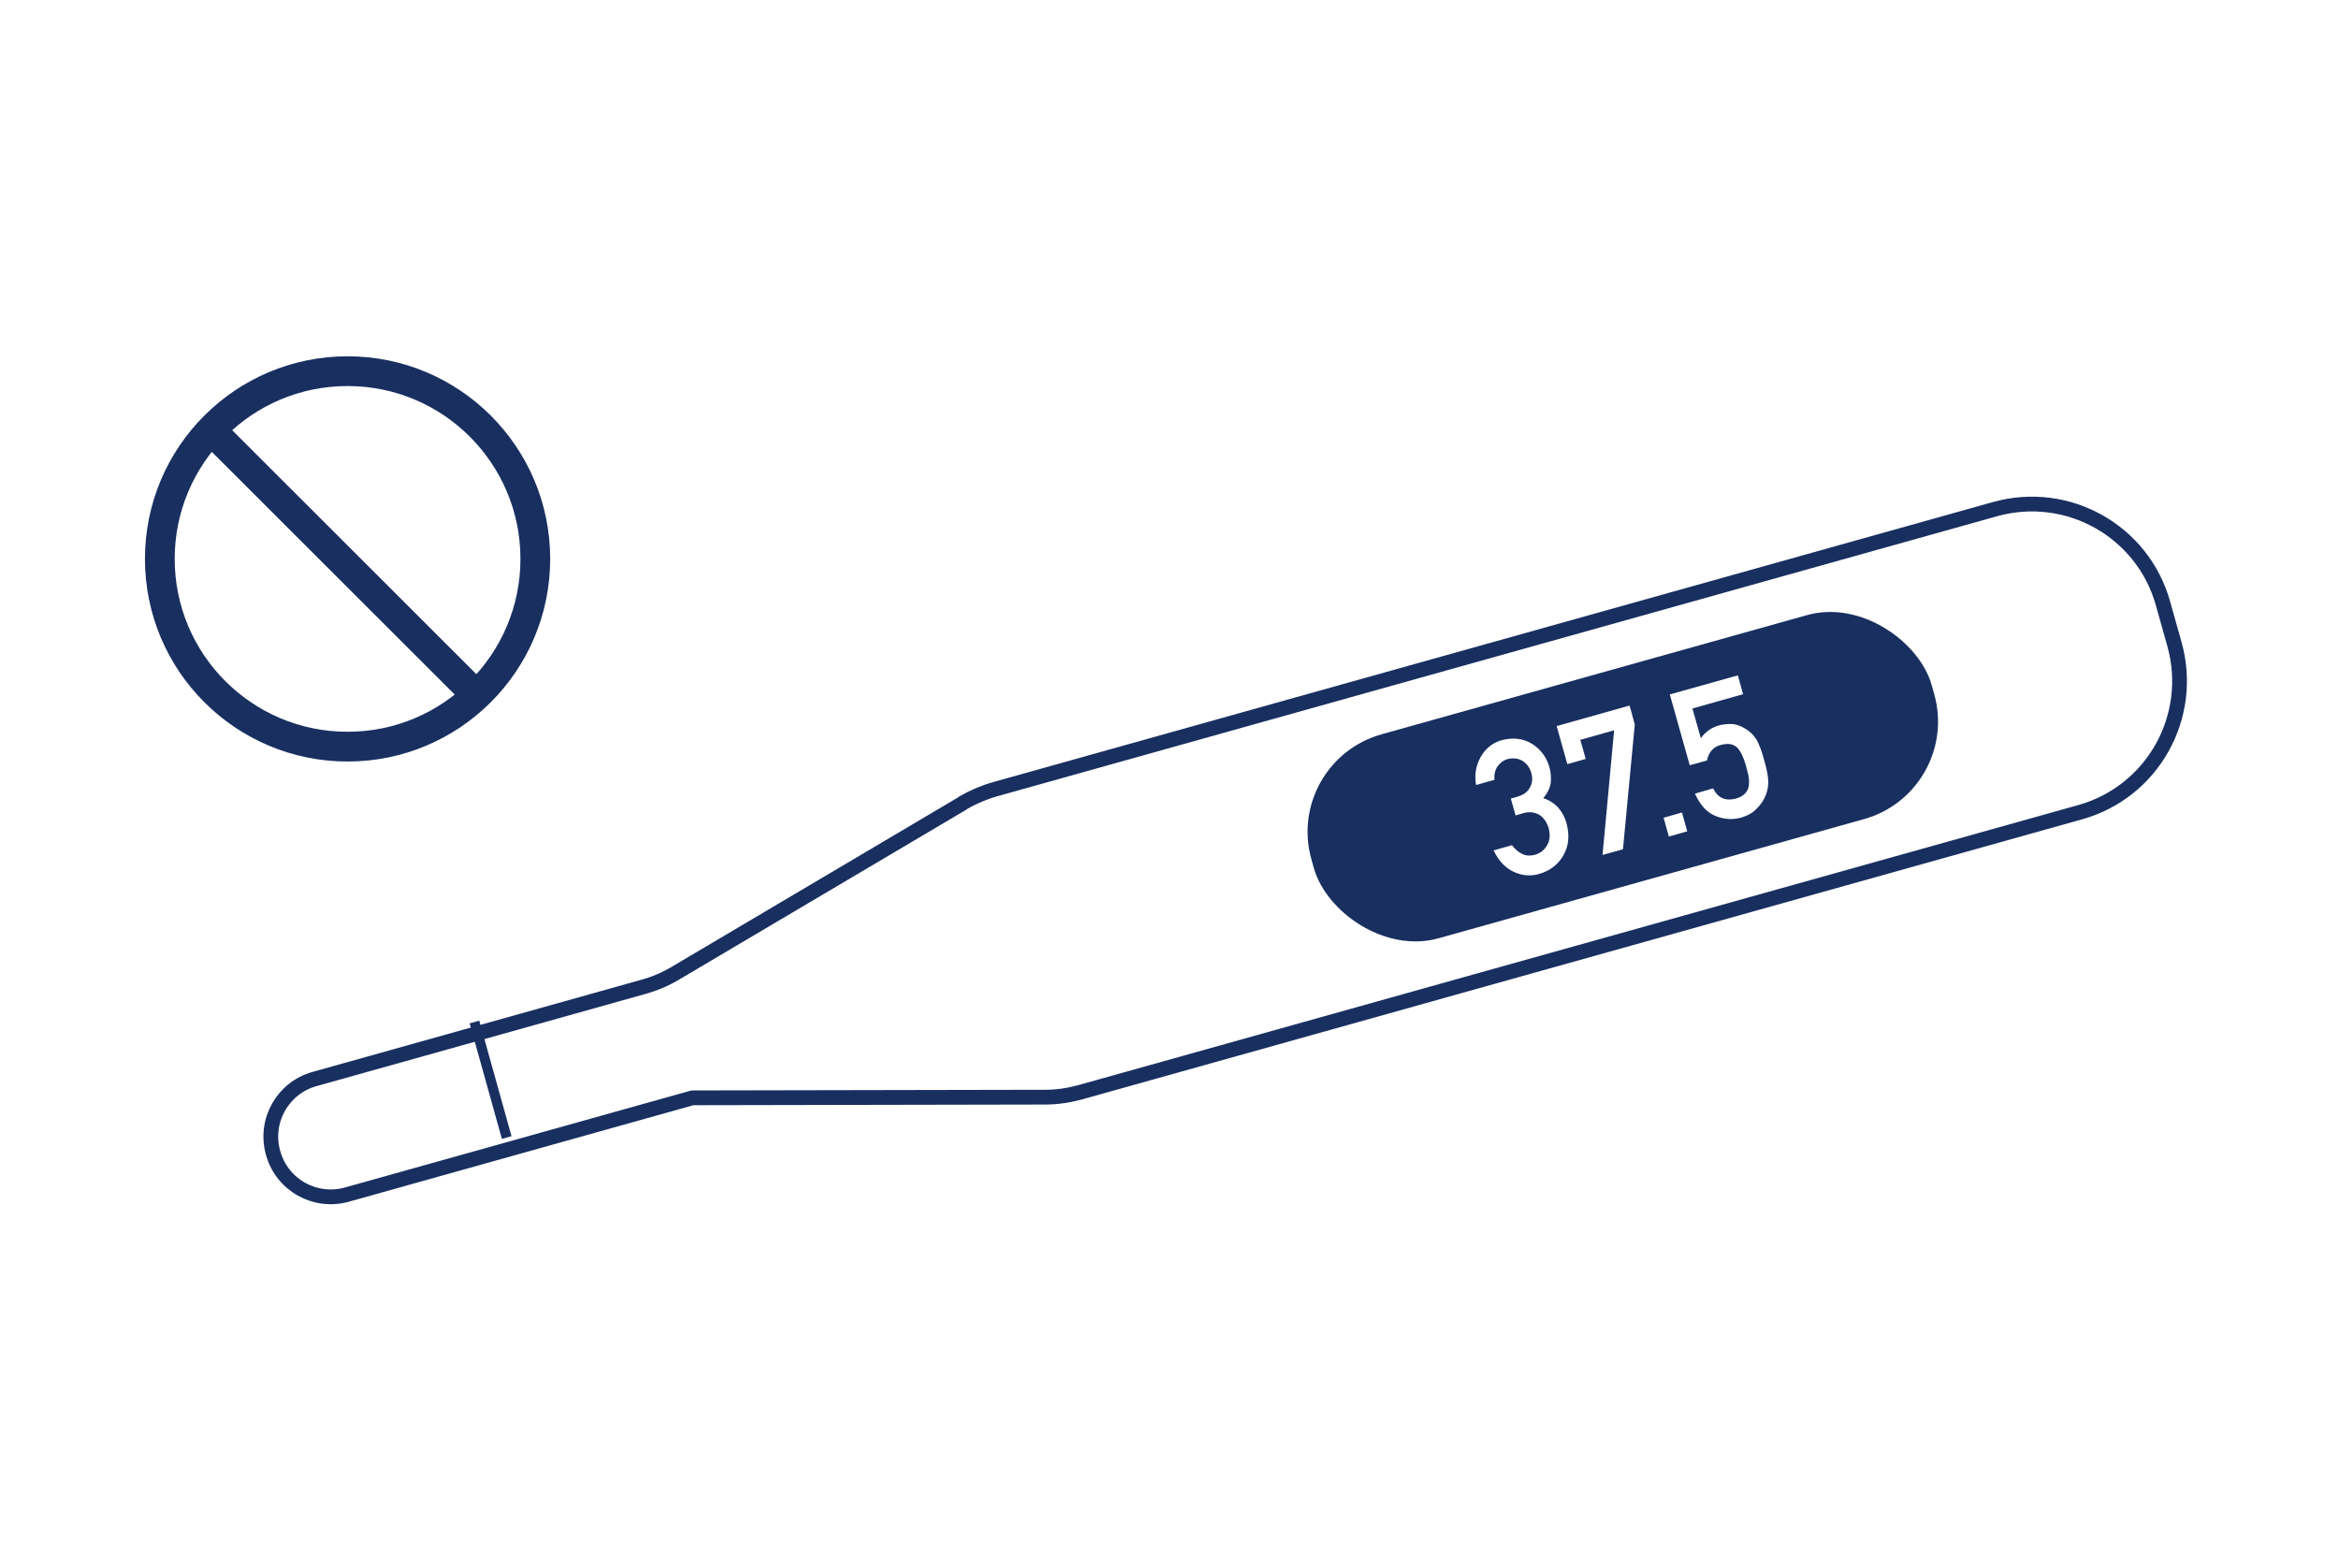
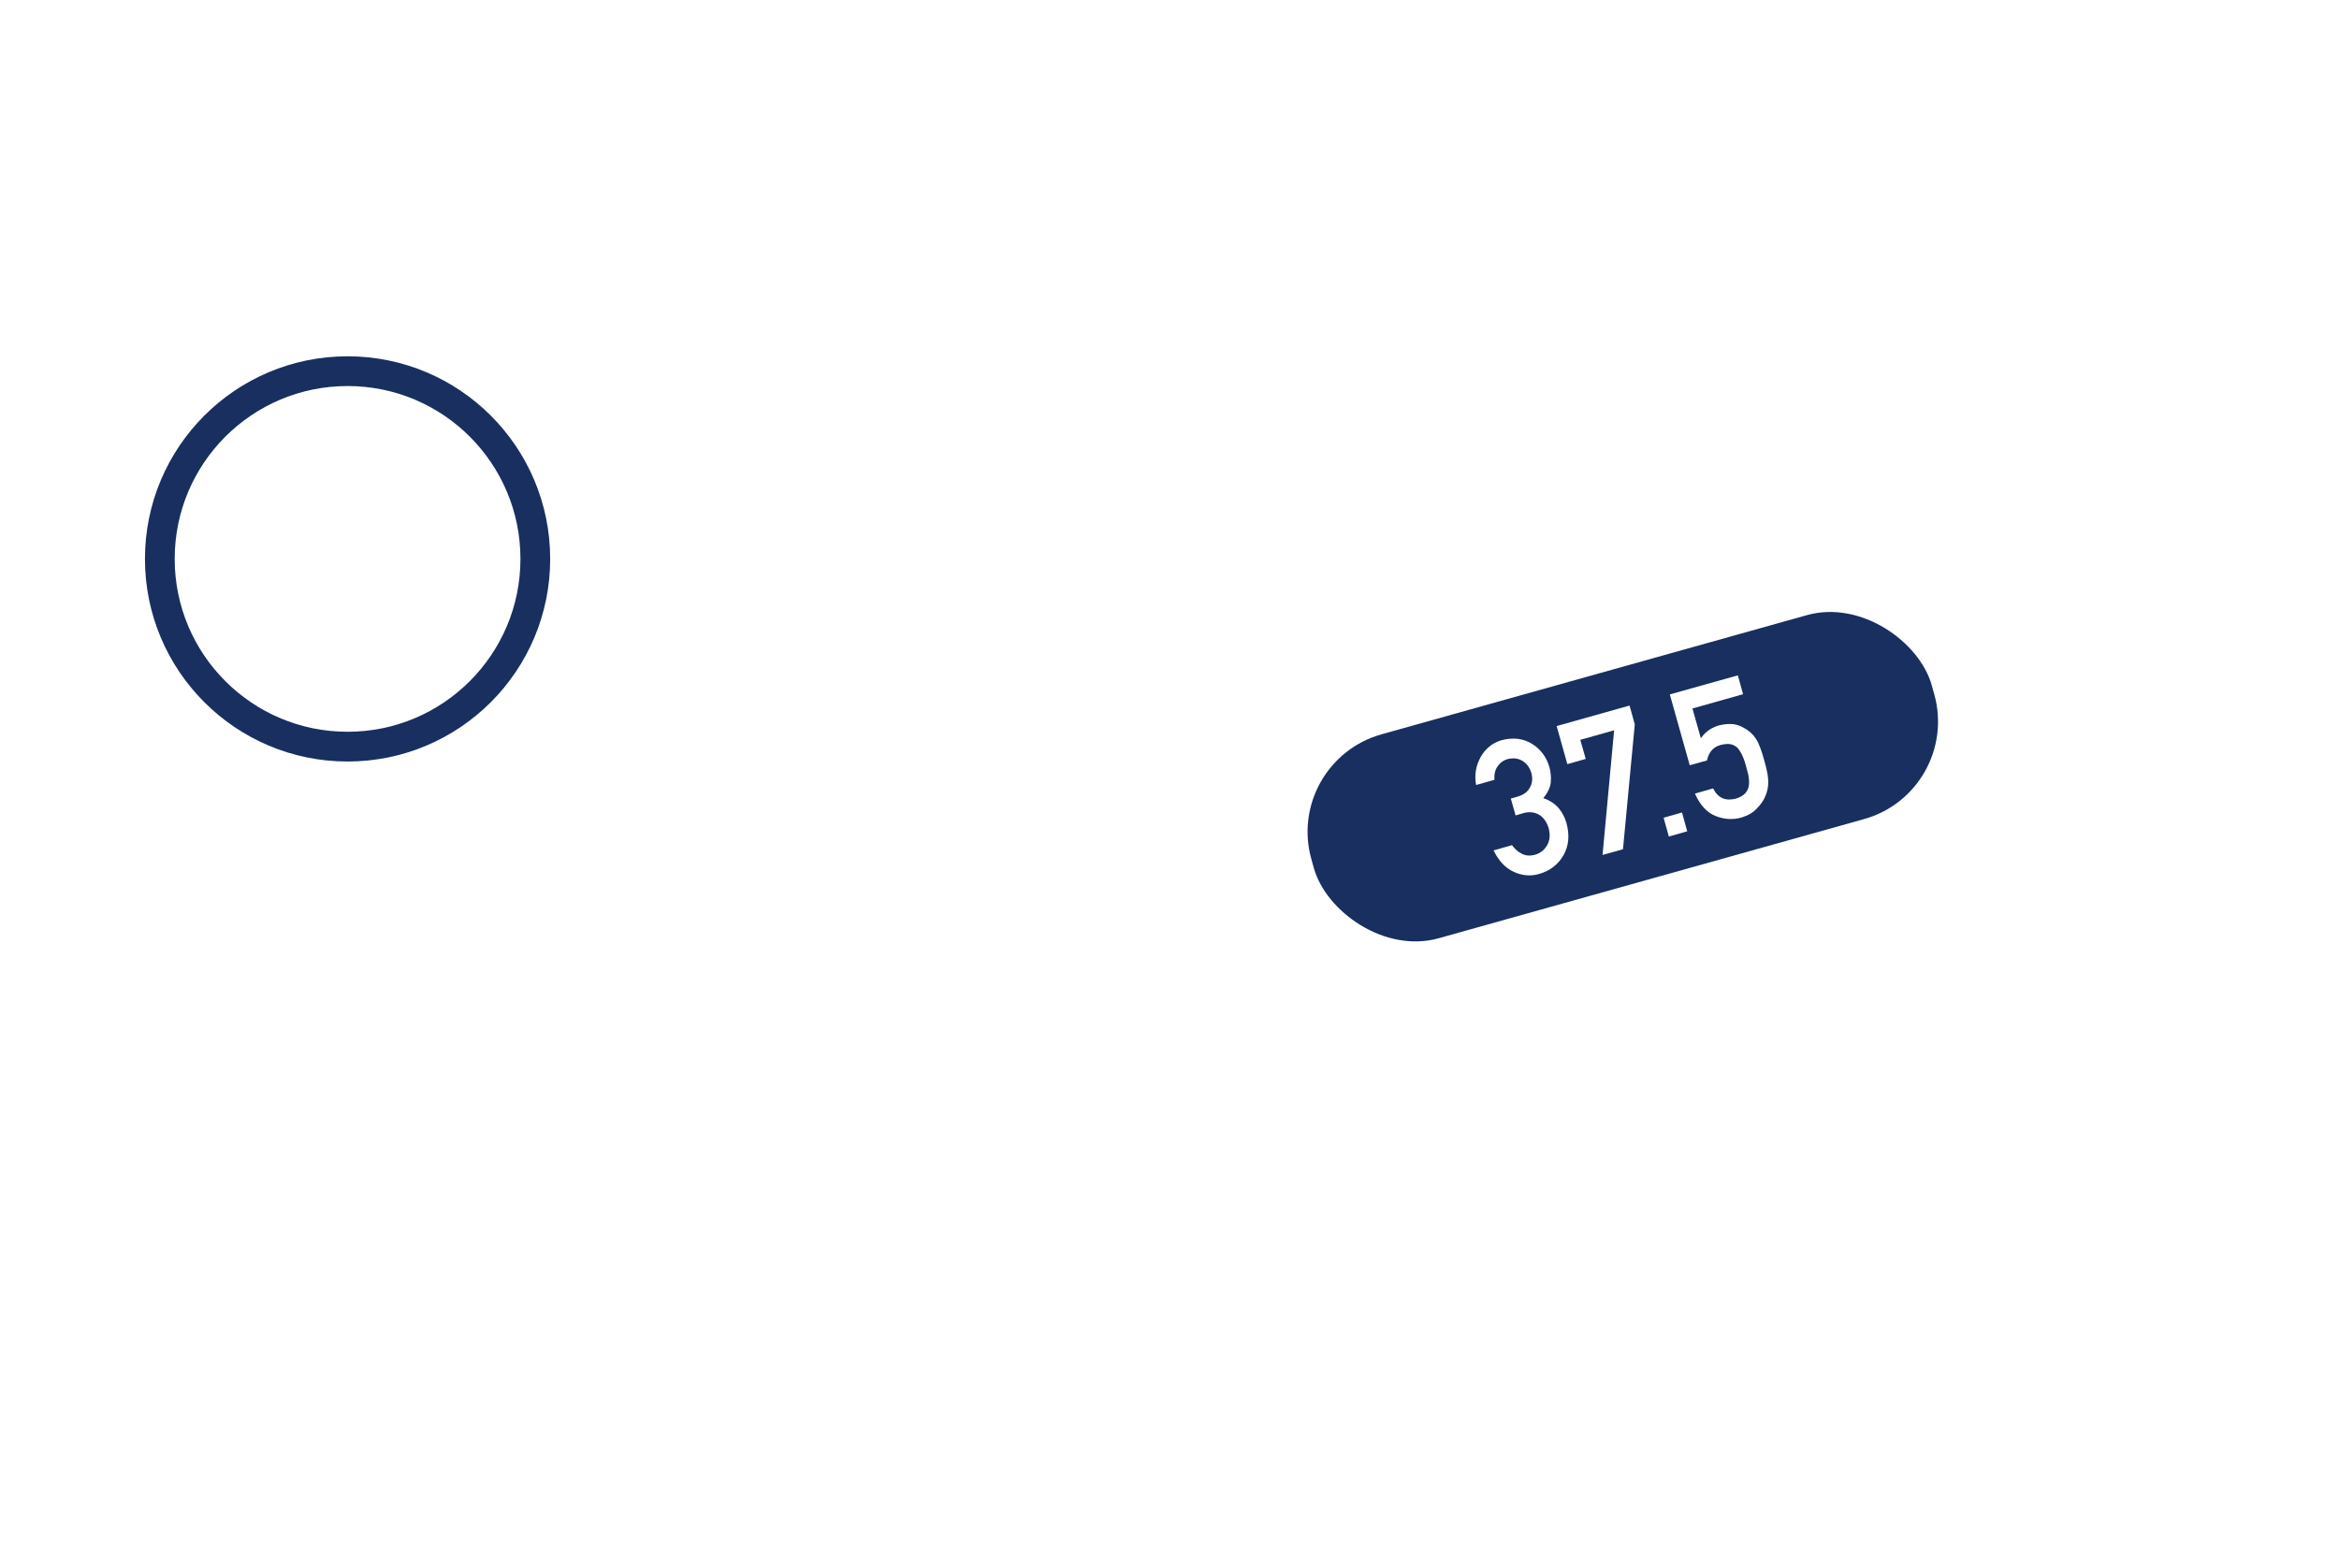
<svg xmlns="http://www.w3.org/2000/svg" id="_レイヤー_2" viewBox="0 0 103.03 69.07">
  <defs>
    <style>.cls-1{stroke-width:1.31px;}.cls-1,.cls-2,.cls-3{fill:none;stroke:#182f60;stroke-linejoin:round;}.cls-2{stroke-linecap:round;stroke-width:.65px;}.cls-4{fill:#fff;}.cls-5{fill:#182f60;}.cls-3{stroke-width:.44px;}</style>
  </defs>
  <g id="_レイヤー_1-2">
    <rect class="cls-4" width="103.03" height="69.07" />
    <g>
-       <path class="cls-2" d="M42.41,35.38l-12.66,7.49c-.45,.27-.93,.47-1.44,.61l-14.45,4.05c-1.41,.39-2.23,1.85-1.83,3.26,.39,1.41,1.85,2.23,3.26,1.83l15.21-4.26h0l15.55-.03c.52,0,1.04-.08,1.55-.22l44.02-12.33c3.2-.89,5.06-4.21,4.16-7.41l-.5-1.78c-.89-3.2-4.21-5.06-7.41-4.16l-44.02,12.33c-.5,.14-.99,.35-1.44,.61Z" />
      <rect class="cls-5" x="57.29" y="29.56" width="28.38" height="9.33" rx="4.46" ry="4.46" transform="translate(-6.58 20.54) rotate(-15.65)" />
      <g>
        <path class="cls-4" d="M66.54,35.18l.28-.08c.28-.08,.47-.21,.57-.41,.11-.19,.13-.41,.06-.65-.07-.24-.21-.42-.4-.53-.19-.11-.41-.13-.65-.07-.17,.05-.31,.15-.42,.3-.12,.16-.17,.36-.15,.61l-.81,.23c-.08-.44-.01-.85,.2-1.23,.21-.37,.51-.62,.91-.74,.52-.14,.97-.08,1.36,.16,.38,.24,.63,.58,.76,1.02,.06,.22,.08,.45,.06,.68-.03,.23-.14,.46-.33,.69,.28,.09,.5,.24,.67,.43,.16,.19,.28,.41,.35,.66,.15,.55,.1,1.02-.13,1.42-.23,.41-.59,.69-1.08,.83-.38,.11-.76,.07-1.12-.1-.37-.17-.66-.49-.88-.94l.81-.23c.13,.17,.27,.3,.44,.38,.17,.09,.36,.1,.58,.04,.24-.07,.41-.21,.53-.42,.12-.2,.14-.45,.07-.74-.09-.29-.24-.5-.44-.61-.21-.11-.43-.13-.68-.06l-.34,.1-.21-.74Z" />
        <path class="cls-4" d="M68.58,31.98l3.2-.9,.23,.83-.52,5.5-.9,.25,.51-5.49-1.49,.42,.24,.84-.81,.23-.47-1.67Z" />
        <path class="cls-4" d="M73.28,36.02l.81-.23,.23,.83-.81,.23-.23-.83Z" />
        <path class="cls-4" d="M73.55,30.59l3-.84,.23,.83-2.23,.63,.37,1.31c.2-.29,.47-.47,.81-.57,.22-.05,.43-.07,.63-.05,.19,.03,.36,.1,.5,.19,.2,.11,.37,.27,.49,.46,.07,.1,.13,.24,.19,.4,.06,.16,.13,.37,.19,.61,.11,.38,.16,.67,.16,.89,0,.21-.04,.41-.12,.6-.07,.18-.19,.37-.37,.55-.17,.19-.39,.32-.68,.41-.38,.11-.76,.09-1.14-.06-.39-.15-.69-.48-.92-.99l.8-.23c.21,.42,.54,.57,1,.45,.19-.05,.33-.14,.43-.25,.09-.11,.14-.23,.15-.37,.01-.14,0-.28-.03-.43-.04-.14-.07-.28-.11-.42-.09-.33-.21-.59-.37-.77-.09-.08-.19-.14-.32-.16-.12-.02-.27,0-.43,.04-.14,.04-.27,.11-.37,.22-.1,.11-.18,.26-.22,.46l-.76,.21-.88-3.13Z" />
      </g>
-       <line class="cls-3" x1="20.9" y1="45.02" x2="22.32" y2="50.11" />
      <circle class="cls-1" cx="15.31" cy="24.62" r="8.27" />
-       <line class="cls-1" x1="9.02" y1="18.67" x2="21.1" y2="30.74" />
    </g>
  </g>
</svg>